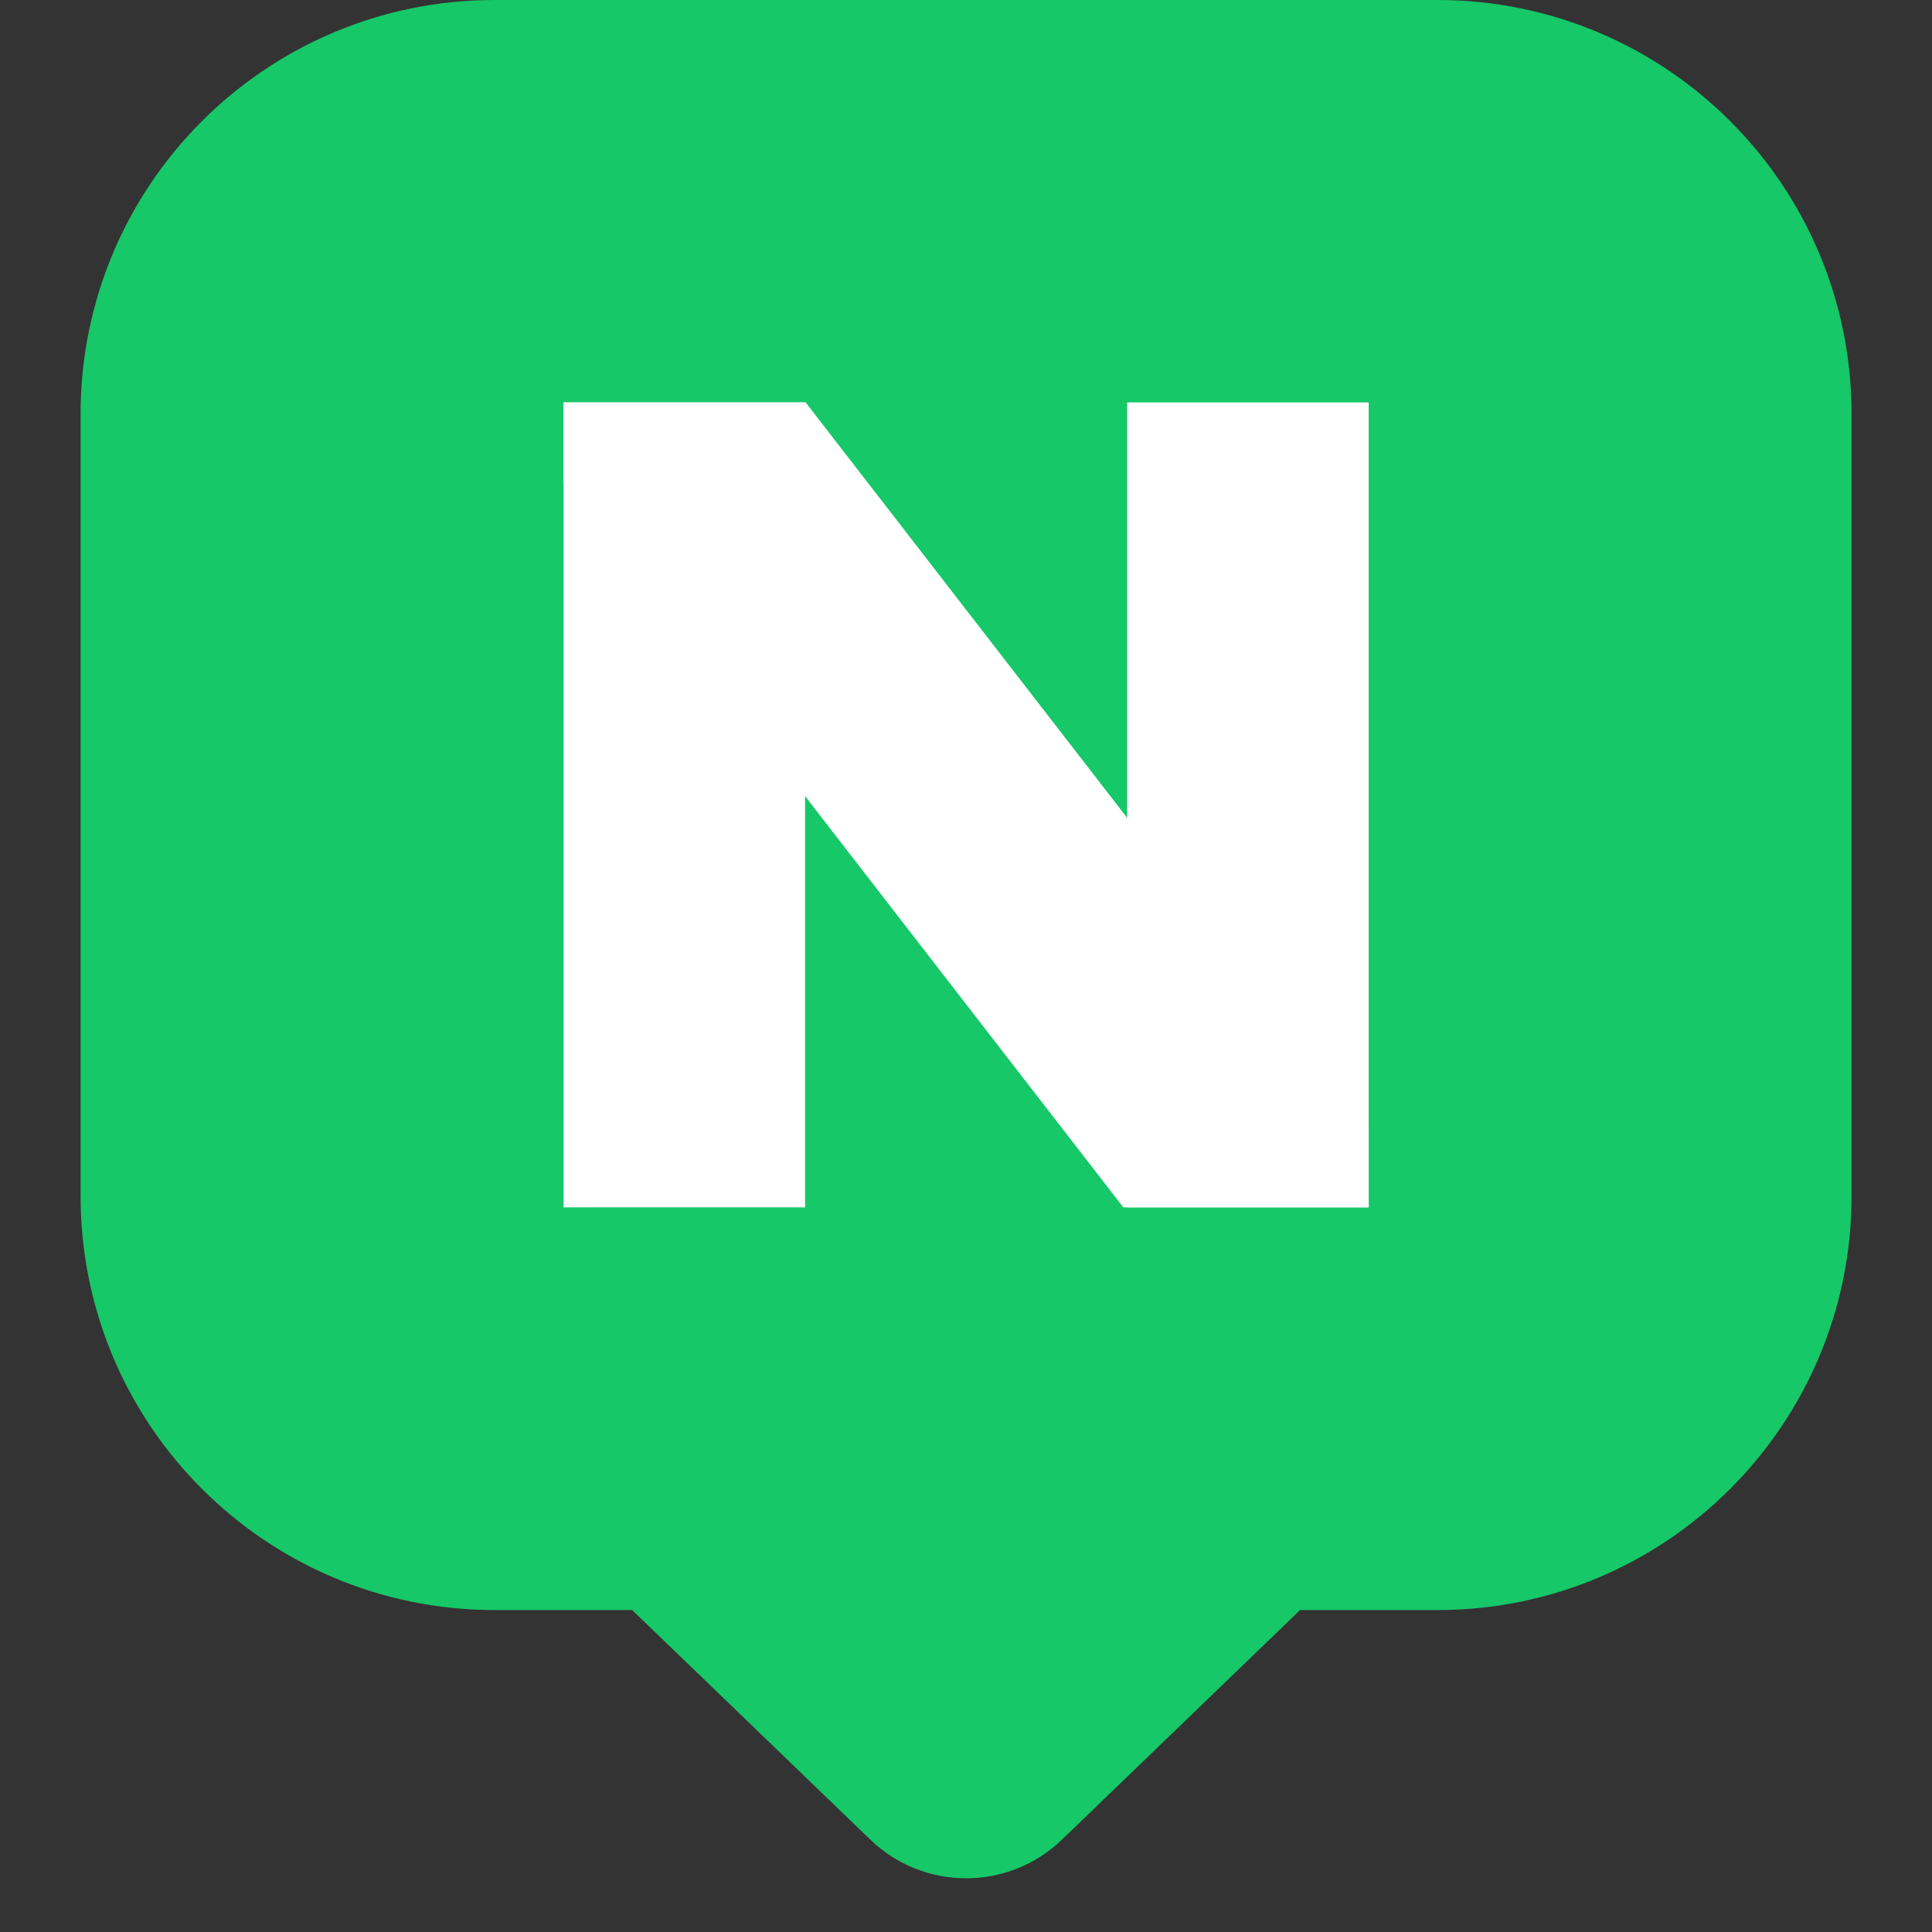
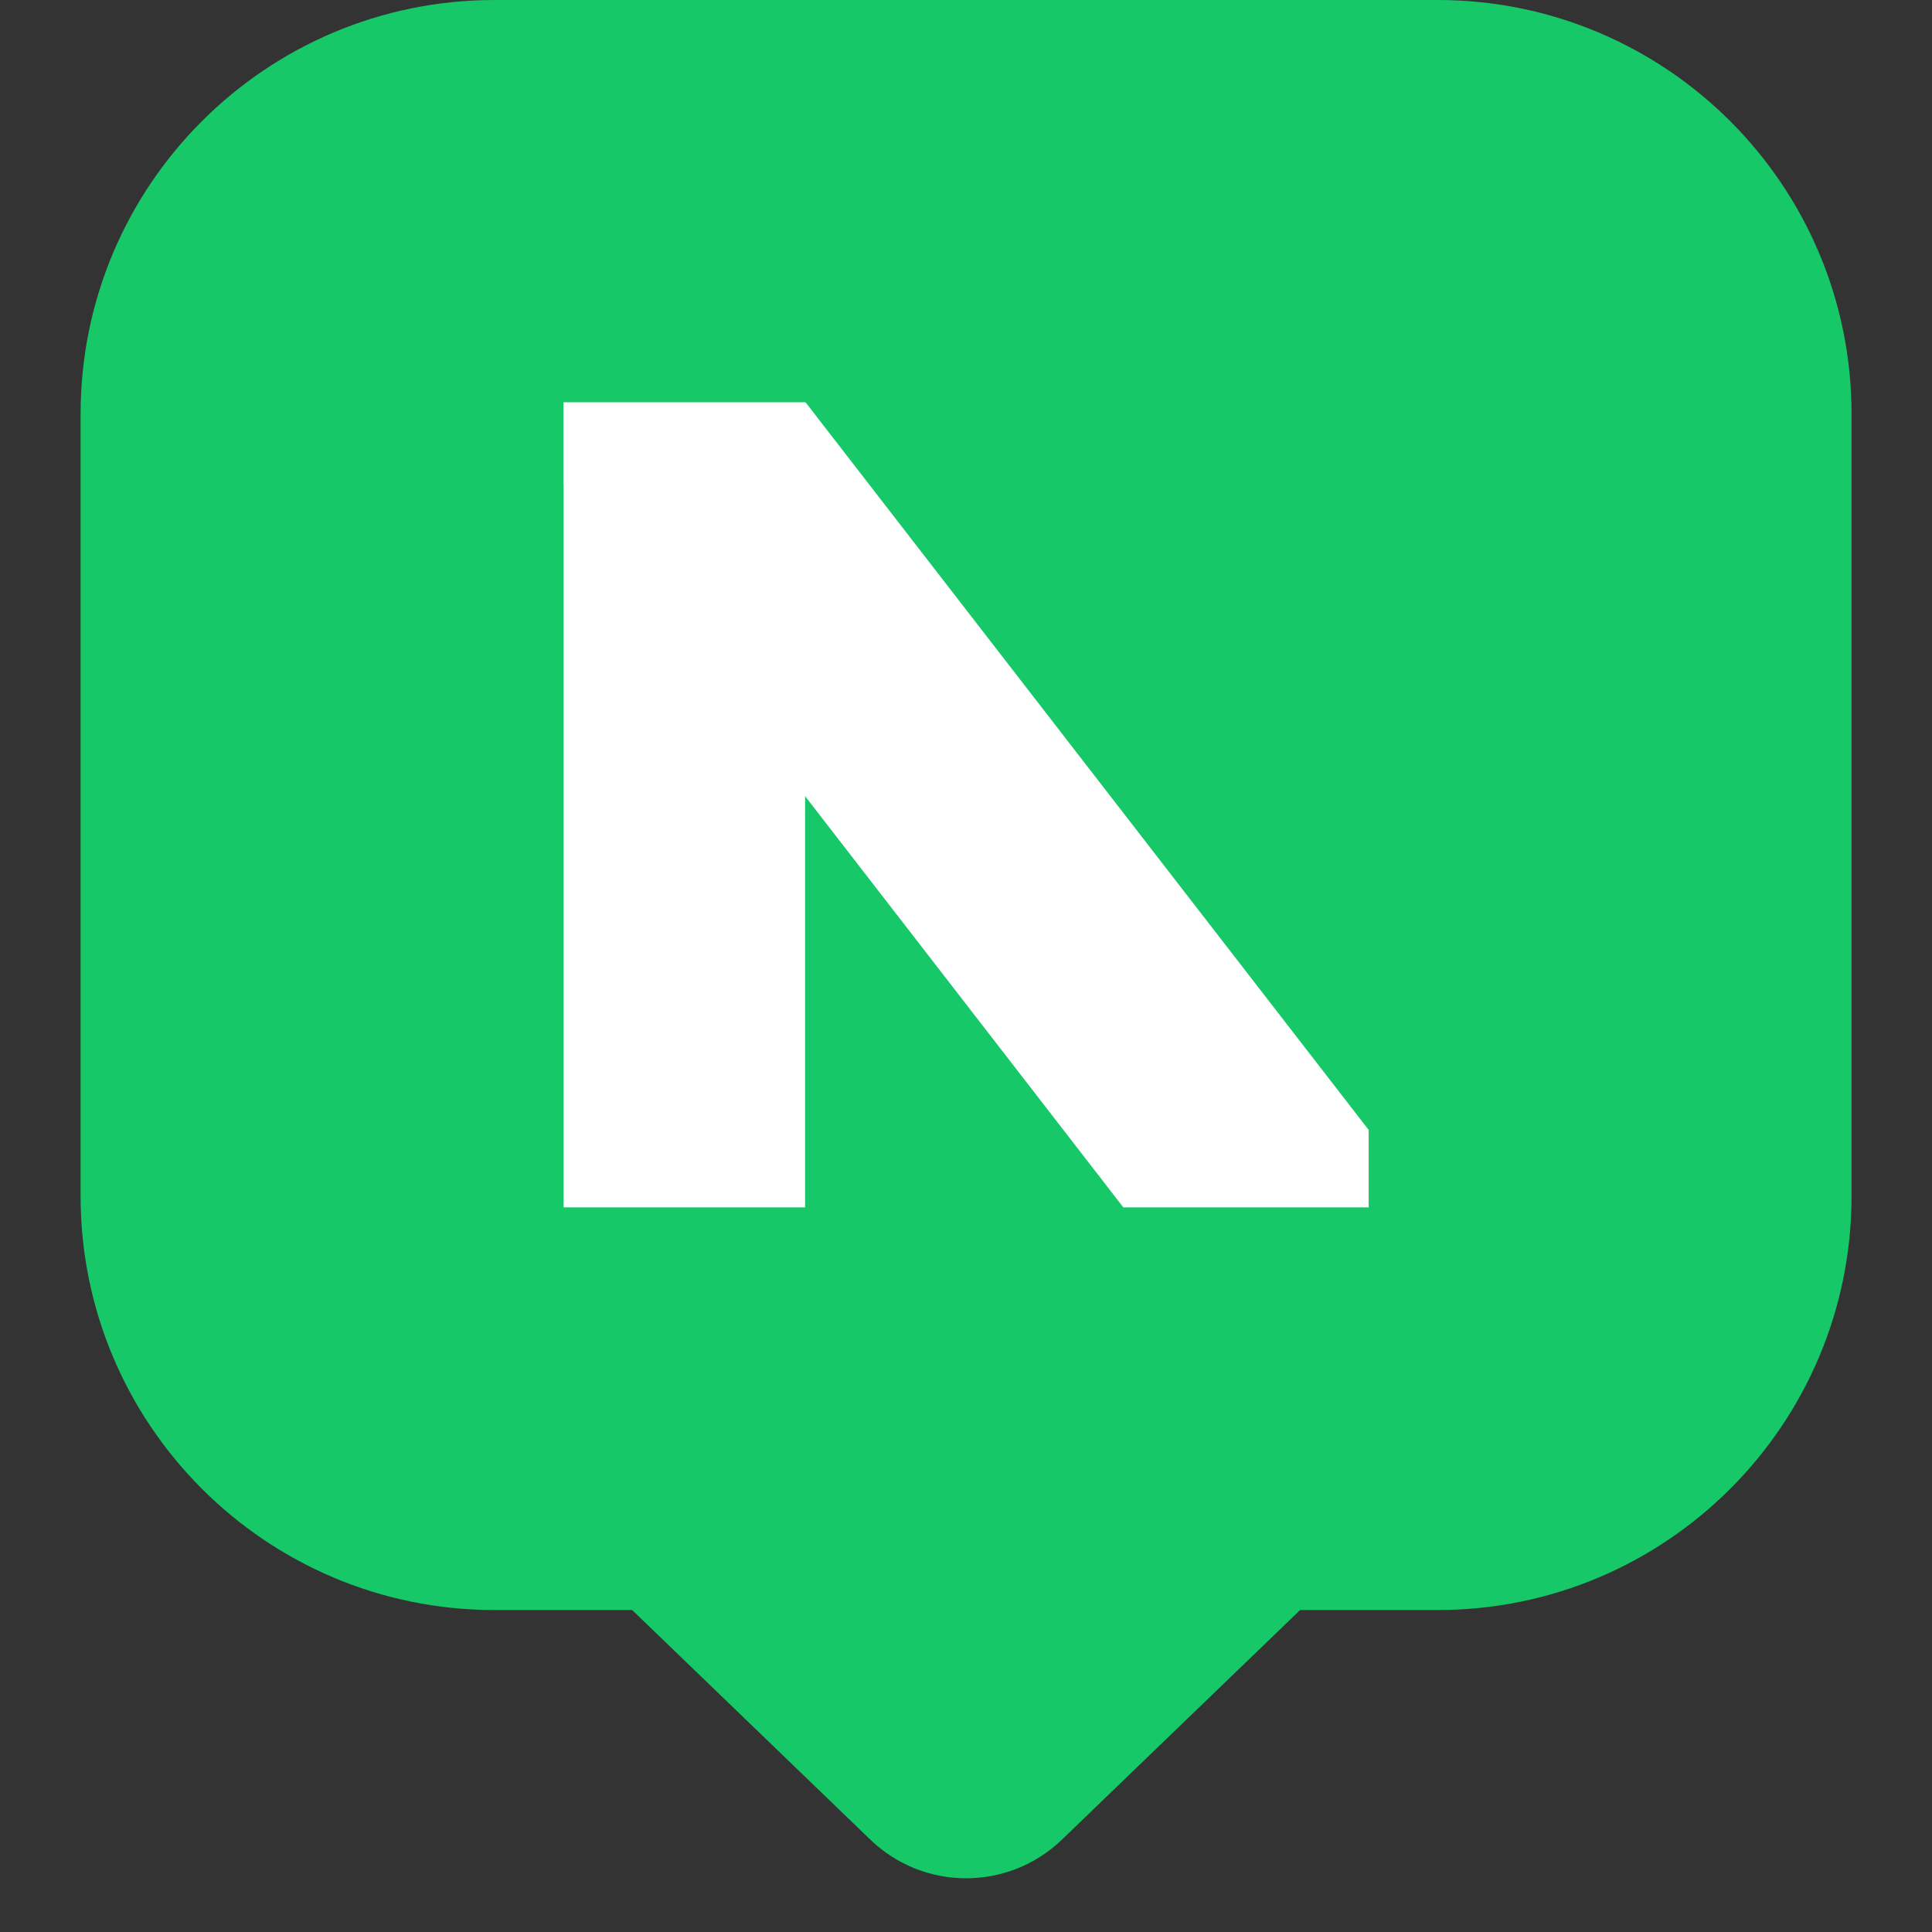
<svg xmlns="http://www.w3.org/2000/svg" width="14" height="14" viewBox="0 0 14 14" fill="none">
  <rect x="0" y="0" width="14" height="14" fill="#333333" stroke="none" />
  <path d="M0.584 3C0.584 1.343 1.927 0 3.584 0H10.417C12.074 0 13.417 1.343 13.417 3V8.667C13.417 10.323 12.074 11.667 10.417 11.667H9.421L7.695 13.331C7.307 13.704 6.694 13.704 6.307 13.331L4.581 11.667H3.584C1.927 11.667 0.584 10.323 0.584 8.667V3Z" fill="#16C868" />
  <rect x="4.084" y="2.916" width="1.75" height="5.833" fill="white" />
-   <rect x="8.168" y="2.916" width="1.75" height="5.833" fill="white" />
  <path fill-rule="evenodd" clip-rule="evenodd" d="M4.084 2.916H5.838L9.918 8.188V8.749H8.14L4.084 3.508V2.916Z" fill="white" />
</svg>